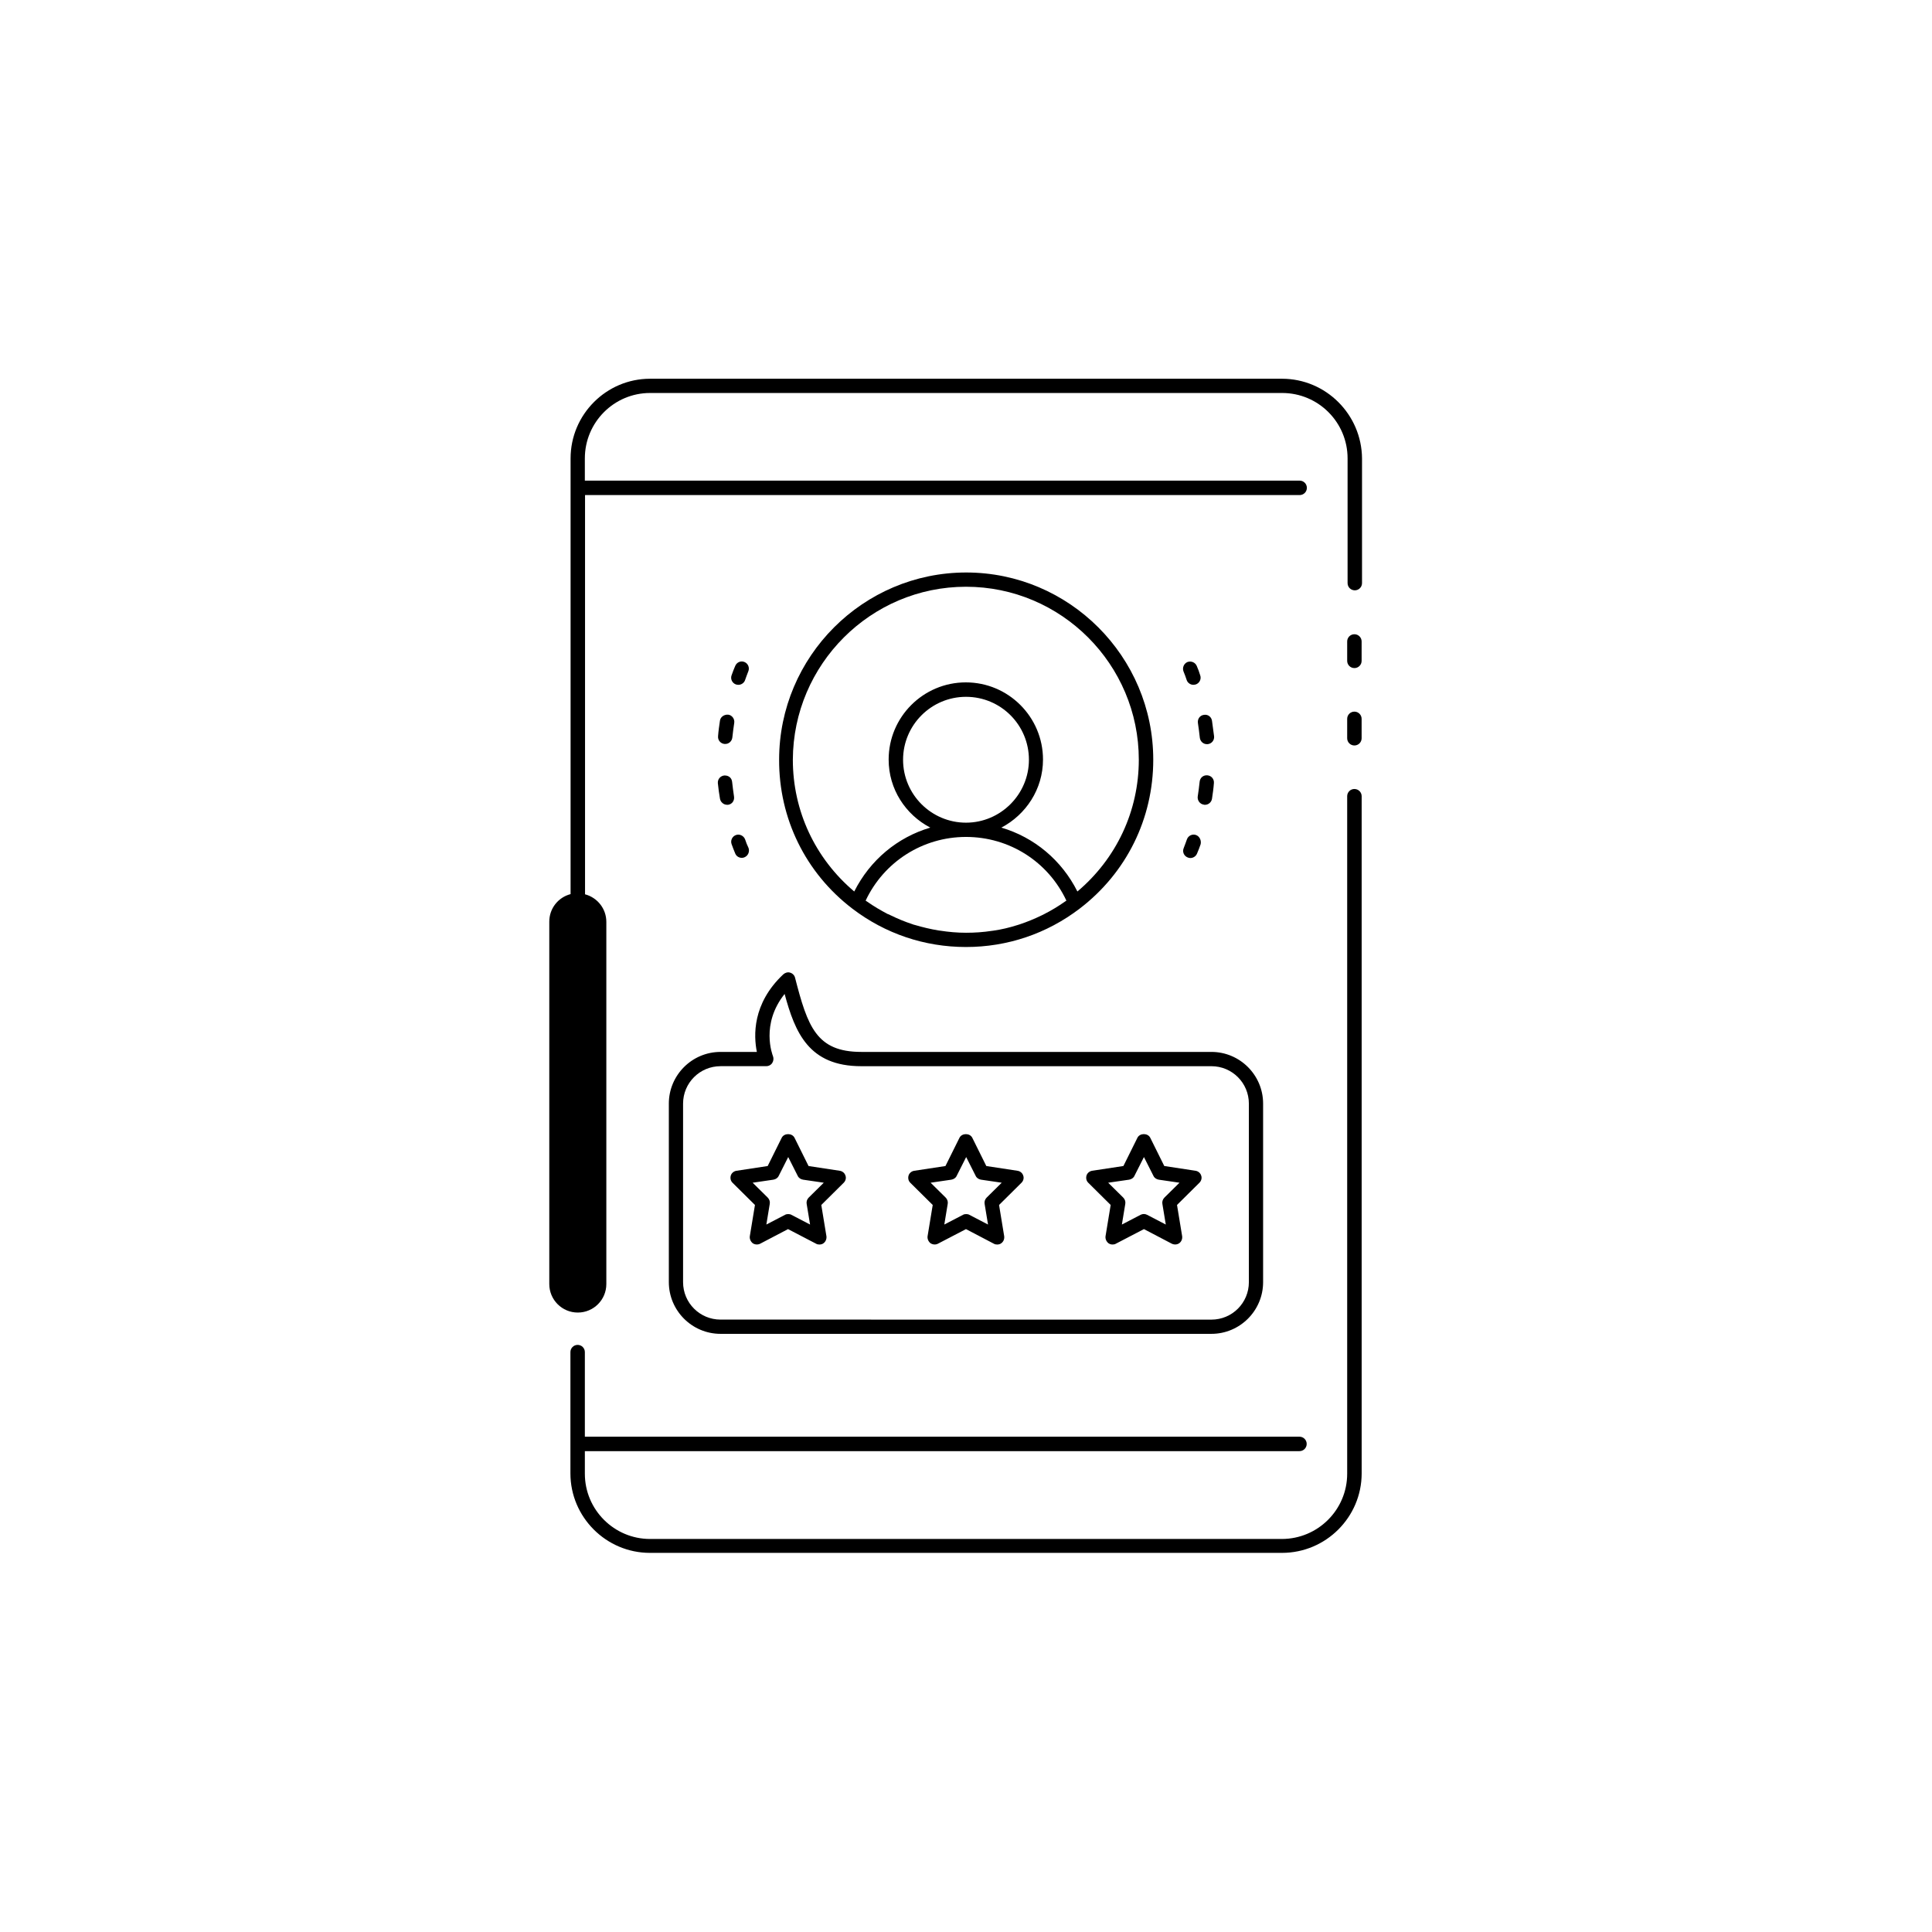
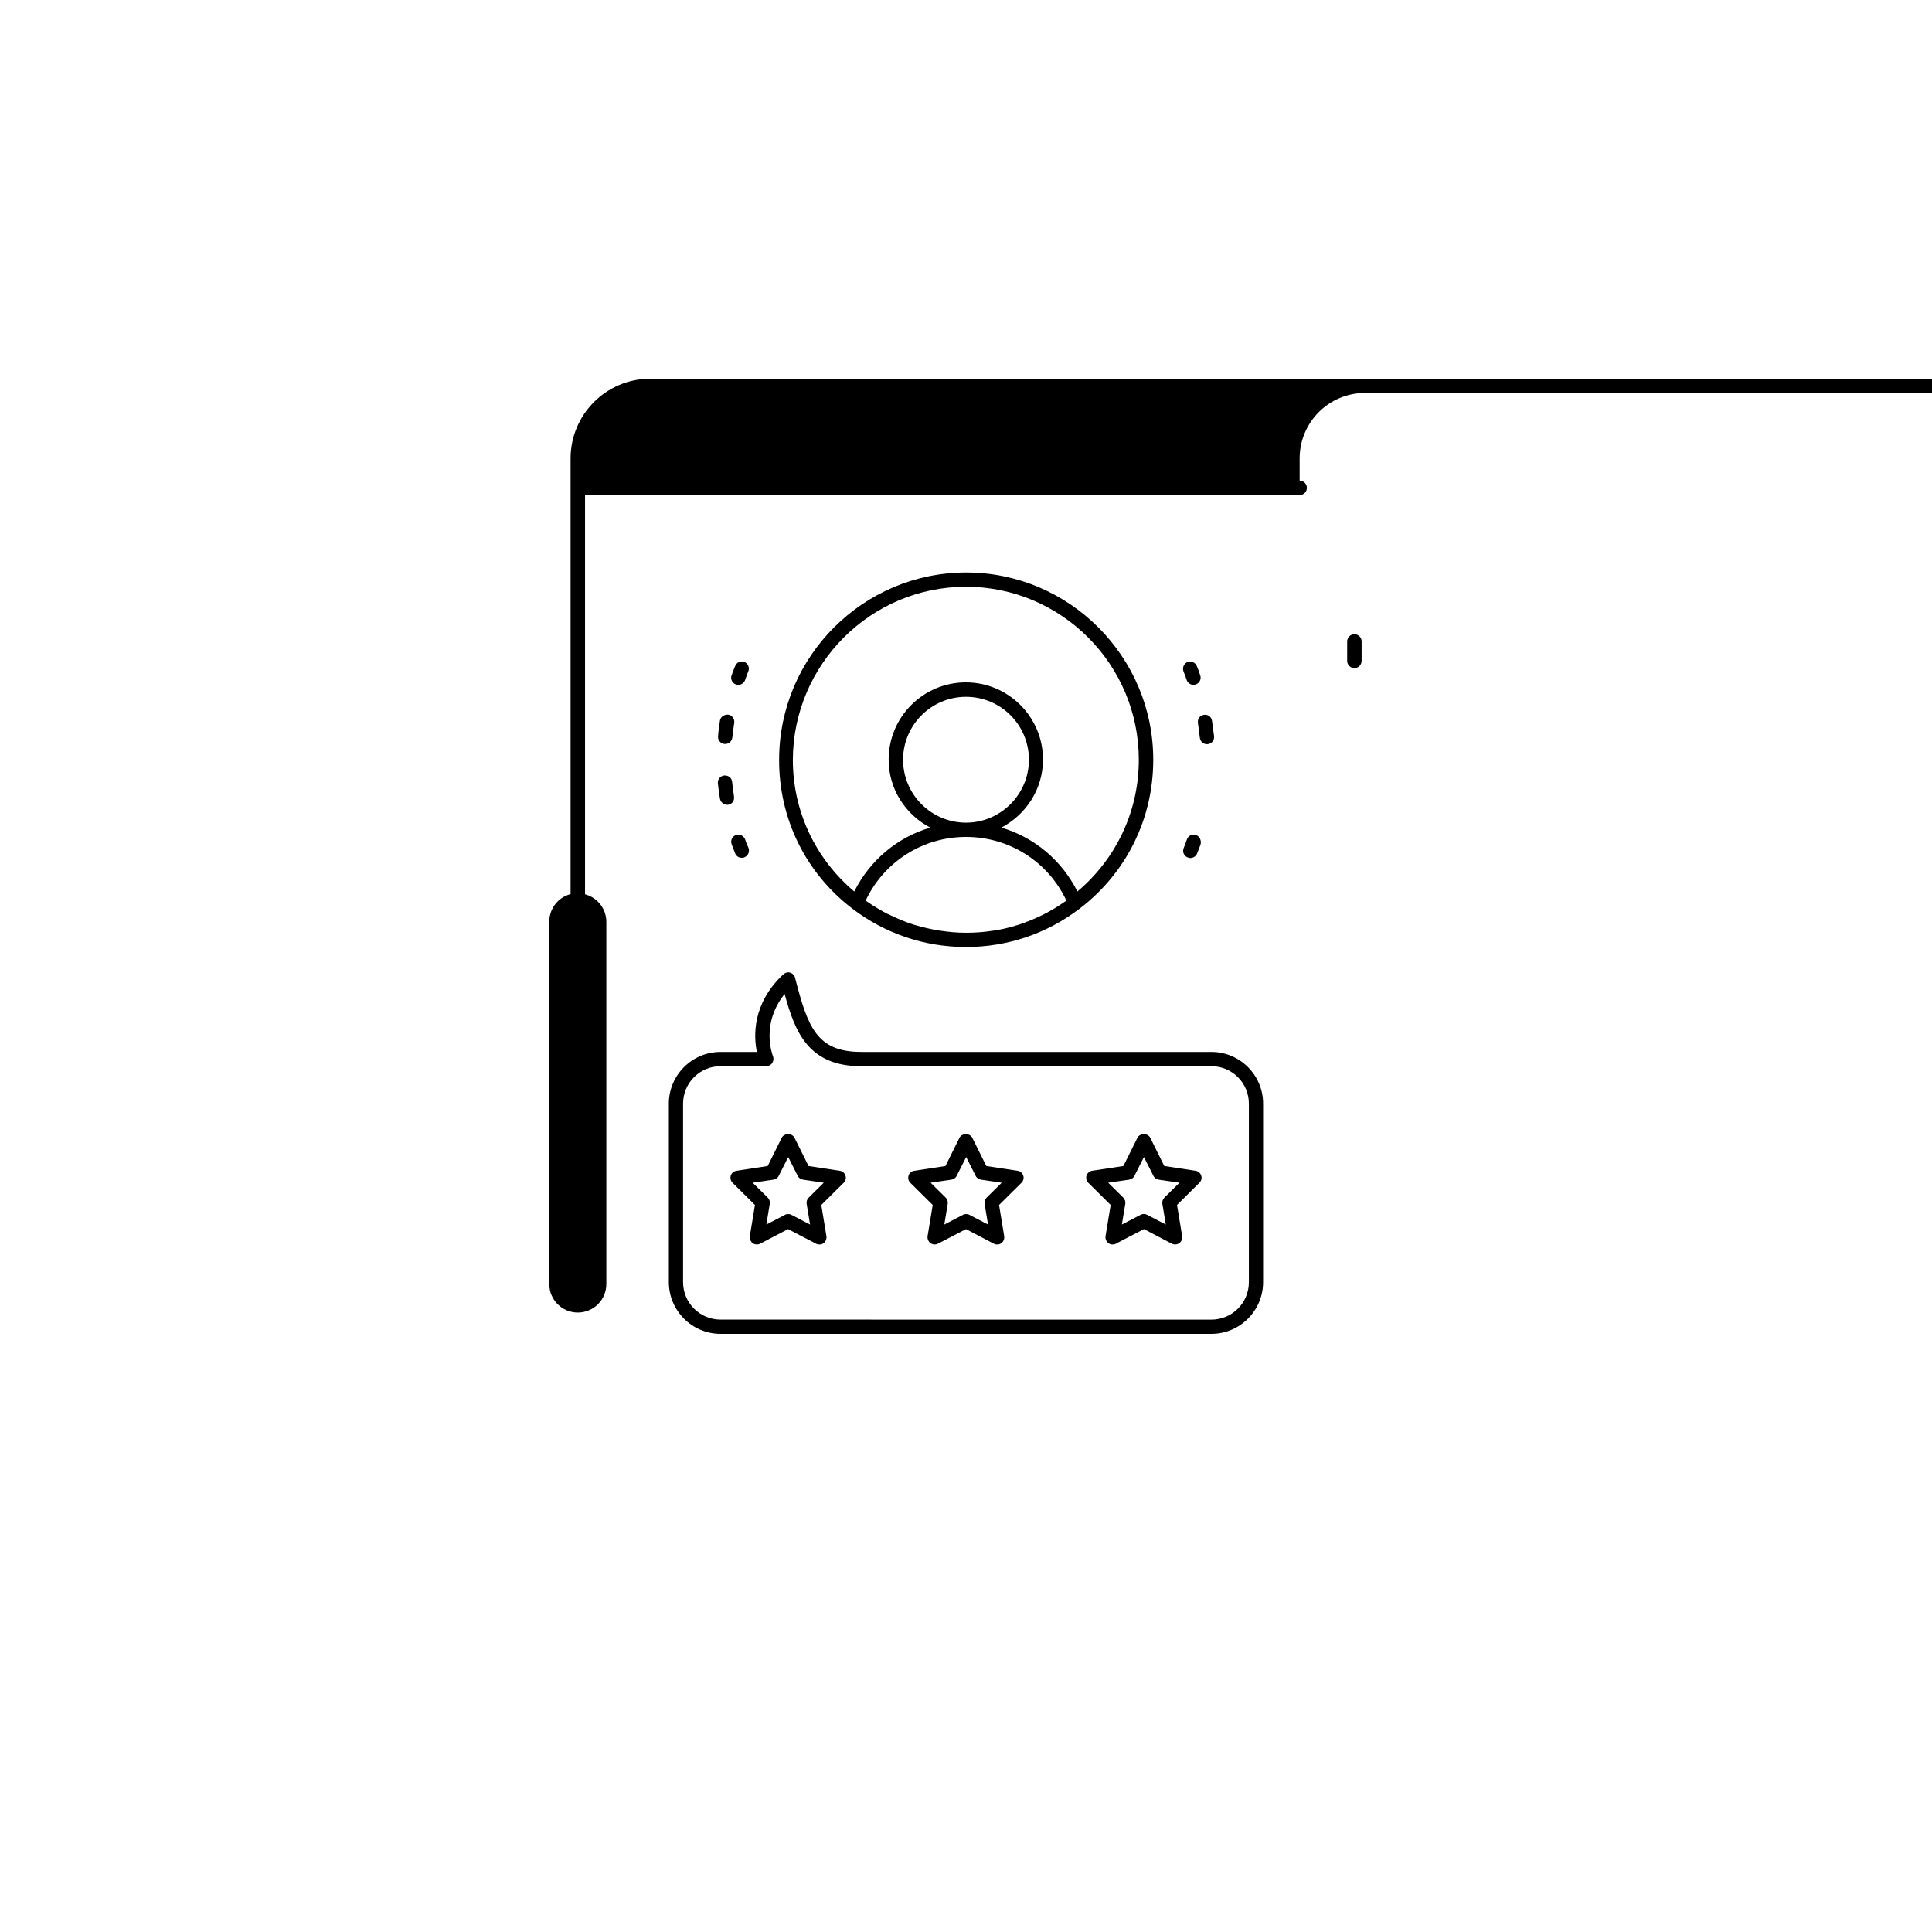
<svg xmlns="http://www.w3.org/2000/svg" fill="#000000" width="800px" height="800px" version="1.1" viewBox="144 144 512 512">
  <g>
    <path d="m321.25 436.47v47.309c0 7.559 6.144 13.703 13.703 13.703h130.08c7.559 0 13.703-6.144 13.703-13.703v-47.309c0-7.559-6.144-13.703-13.703-13.703h-92.801c-11.891 0-14.207-6.75-17.531-19.648-0.152-0.656-0.656-1.16-1.309-1.359-0.605-0.203-1.309 0-1.812 0.453-8.262 7.758-7.859 16.324-7.004 20.555h-9.621c-7.562 0-13.707 6.148-13.707 13.703zm13.703-9.922h12.141c0.605 0 1.211-0.301 1.562-0.855 0.352-0.555 0.402-1.211 0.203-1.762-0.152-0.402-3.324-8.516 3.074-16.523 2.769 10.227 6.398 19.145 20.305 19.145h92.801c5.492 0 9.926 4.434 9.926 9.926v47.309c0 5.492-4.434 9.926-9.926 9.926l-130.09-0.008c-5.492 0-9.926-4.434-9.926-9.926v-47.309c0-5.488 4.434-9.922 9.926-9.922z" />
    <path d="m344.07 463.33-1.359 8.262c-0.102 0.707 0.203 1.41 0.754 1.863 0.555 0.402 1.359 0.453 1.965 0.152l7.406-3.879 7.457 3.879c0.25 0.152 0.555 0.203 0.855 0.203 0.402 0 0.805-0.102 1.109-0.352 0.555-0.402 0.855-1.16 0.754-1.863l-1.359-8.262 5.945-5.894c0.504-0.504 0.707-1.258 0.453-1.914-0.203-0.656-0.805-1.16-1.512-1.258l-8.262-1.258-3.727-7.508c-0.656-1.258-2.719-1.258-3.375 0l-3.727 7.508-8.262 1.258c-0.707 0.102-1.309 0.605-1.512 1.258-0.203 0.707-0.051 1.41 0.453 1.914zm4.887-6.703c0.605-0.102 1.16-0.453 1.41-1.008l2.519-4.988 2.519 4.988c0.25 0.555 0.805 0.906 1.41 1.008l5.492 0.805-3.981 3.93c-0.453 0.453-0.656 1.059-0.555 1.664l0.906 5.492-4.938-2.57c-0.25-0.152-0.555-0.203-0.855-0.203s-0.605 0.051-0.855 0.203l-4.938 2.57 0.906-5.492c0.102-0.605-0.102-1.211-0.555-1.664l-3.981-3.93z" />
    <path d="m391.18 463.33-1.359 8.262c-0.102 0.707 0.203 1.41 0.754 1.863 0.605 0.402 1.359 0.453 1.965 0.152l7.457-3.879 7.406 3.879c0.25 0.152 0.555 0.203 0.855 0.203 0.402 0 0.805-0.102 1.109-0.352 0.555-0.402 0.855-1.109 0.754-1.863l-1.359-8.262 5.945-5.894c0.504-0.504 0.707-1.258 0.453-1.914-0.203-0.656-0.805-1.16-1.512-1.258l-8.262-1.258-3.727-7.508c-0.656-1.258-2.719-1.258-3.375 0l-3.727 7.508-8.262 1.258c-0.707 0.102-1.309 0.605-1.512 1.258-0.203 0.707-0.051 1.41 0.453 1.914zm4.938-6.703c0.605-0.102 1.16-0.453 1.41-1.008l2.519-4.988 2.519 4.988c0.25 0.555 0.805 0.906 1.41 1.008l5.492 0.805-3.981 3.93c-0.453 0.453-0.656 1.059-0.555 1.664l0.906 5.492-4.938-2.57c-0.25-0.152-0.555-0.203-0.855-0.203s-0.605 0.051-0.855 0.203l-4.938 2.57 0.906-5.492c0.102-0.605-0.102-1.211-0.555-1.664l-3.981-3.93z" />
    <path d="m438.34 463.33-1.359 8.262c-0.102 0.707 0.203 1.41 0.754 1.863 0.352 0.25 0.707 0.352 1.109 0.352 0.301 0 0.605-0.051 0.855-0.203l7.457-3.879 7.406 3.879c0.656 0.301 1.41 0.25 1.965-0.152 0.555-0.402 0.855-1.109 0.754-1.863l-1.359-8.262 5.945-5.894c0.504-0.504 0.707-1.258 0.453-1.914-0.203-0.656-0.805-1.16-1.512-1.258l-8.262-1.258-3.727-7.508c-0.656-1.258-2.719-1.258-3.375 0l-3.727 7.508-8.262 1.258c-0.707 0.102-1.309 0.605-1.512 1.258-0.203 0.707-0.051 1.41 0.453 1.914zm4.887-6.703c0.605-0.102 1.16-0.453 1.41-1.008l2.519-4.988 2.519 4.988c0.25 0.555 0.805 0.906 1.41 1.008l5.492 0.805-3.981 3.93c-0.453 0.453-0.656 1.059-0.555 1.664l0.906 5.492-4.938-2.57c-0.555-0.301-1.211-0.301-1.762 0l-4.938 2.57 0.906-5.492c0.102-0.605-0.102-1.211-0.555-1.664l-3.981-3.93z" />
-     <path d="m483.73 244.37h-167.46c-11.586 0-21.059 9.473-21.059 21.109v7.707 0.102 0.102 107.56c-3.273 0.855-5.644 3.777-5.644 7.305v96.027c0 4.18 3.375 7.559 7.559 7.559 4.18 0 7.559-3.375 7.559-7.559v-95.977c0-3.527-2.418-6.449-5.644-7.305v-105.8h189.38c1.059 0 1.914-0.855 1.914-1.914 0-1.059-0.855-1.914-1.914-1.914h-189.43v-5.894c0-9.574 7.758-17.332 17.281-17.332h167.52c9.574 0 17.332 7.758 17.332 17.332v33.051c0 1.059 0.855 1.914 1.914 1.914s1.914-0.855 1.914-1.914v-33.051c-0.102-11.637-9.57-21.109-21.211-21.109z" />
+     <path d="m483.73 244.37h-167.46c-11.586 0-21.059 9.473-21.059 21.109v7.707 0.102 0.102 107.56c-3.273 0.855-5.644 3.777-5.644 7.305v96.027c0 4.18 3.375 7.559 7.559 7.559 4.18 0 7.559-3.375 7.559-7.559v-95.977c0-3.527-2.418-6.449-5.644-7.305v-105.8h189.38c1.059 0 1.914-0.855 1.914-1.914 0-1.059-0.855-1.914-1.914-1.914v-5.894c0-9.574 7.758-17.332 17.281-17.332h167.52c9.574 0 17.332 7.758 17.332 17.332v33.051c0 1.059 0.855 1.914 1.914 1.914s1.914-0.855 1.914-1.914v-33.051c-0.102-11.637-9.57-21.109-21.211-21.109z" />
    <path d="m369.87 384.79c8.715 6.648 19.145 10.176 30.129 10.176s21.41-3.527 30.129-10.176c12.395-9.473 19.496-23.832 19.496-39.449 0-27.355-22.27-49.625-49.574-49.625-27.305 0-49.574 22.27-49.574 49.625-0.055 15.566 7 29.977 19.395 39.449zm23.277 5.844c-0.152 0-0.301-0.051-0.402-0.051-2.168-0.352-4.231-0.855-6.297-1.461-0.203-0.051-0.453-0.102-0.656-0.203-2.016-0.656-3.93-1.461-5.793-2.367-0.25-0.152-0.504-0.25-0.805-0.352-1.812-0.957-3.629-2.016-5.34-3.223-0.152-0.102-0.301-0.203-0.453-0.301 4.836-10.277 15.113-16.879 26.602-16.879 11.488 0 21.766 6.551 26.602 16.879-0.152 0.102-0.301 0.203-0.453 0.301-1.715 1.211-3.477 2.266-5.34 3.223-0.25 0.152-0.504 0.25-0.805 0.402-1.863 0.906-3.828 1.715-5.793 2.367-0.203 0.051-0.453 0.152-0.656 0.203-2.066 0.656-4.18 1.16-6.297 1.461-0.152 0-0.301 0.051-0.402 0.051-2.266 0.352-4.535 0.504-6.852 0.504-2.328 0-4.594-0.203-6.859-0.555zm6.852-91.141c25.242 0 45.797 20.555 45.797 45.848 0 13.602-5.945 26.199-16.273 34.914-4.18-8.312-11.438-14.359-20.152-16.93 6.5-3.426 11.035-10.176 11.035-18.035 0-11.285-9.168-20.453-20.453-20.453s-20.453 9.168-20.453 20.453c0 7.859 4.484 14.609 11.035 18.035-8.715 2.57-15.973 8.613-20.152 16.93-10.328-8.715-16.273-21.312-16.273-34.914 0.094-25.293 20.648-45.848 45.891-45.848zm0 62.523c-9.168 0-16.676-7.457-16.676-16.676 0-9.168 7.457-16.676 16.676-16.676s16.676 7.457 16.676 16.676c0 9.168-7.508 16.676-16.676 16.676z" />
-     <path d="m502.93 353.09c-1.059 0-1.914 0.855-1.914 1.914v179.56c0 9.523-7.758 17.281-17.332 17.281h-167.41c-9.523 0-17.281-7.758-17.281-17.281v-5.996h189.38c1.059 0 1.914-0.855 1.914-1.914s-0.855-1.914-1.914-1.914h-189.38v-22.418c0-1.059-0.855-1.914-1.914-1.914-1.059 0-1.914 0.855-1.914 1.914v24.184 0.102 0.102 7.758c0 11.586 9.473 21.059 21.059 21.059h167.52c11.637 0 21.109-9.473 21.109-21.059v-179.46c0-1.059-0.855-1.914-1.914-1.914z" />
    <path d="m502.93 312.08c-1.059 0-1.914 0.855-1.914 1.914v5.141c0 1.059 0.855 1.914 1.914 1.914 1.059 0 1.914-0.855 1.914-1.914v-5.141c0-1.055-0.855-1.914-1.914-1.914z" />
-     <path d="m502.93 332.59c-1.059 0-1.914 0.855-1.914 1.914v5.141c0 1.059 0.855 1.914 1.914 1.914 1.059 0 1.914-0.855 1.914-1.914v-5.141c0-1.059-0.855-1.914-1.914-1.914z" />
    <path d="m341.46 366.45c-0.352-0.957-1.461-1.512-2.418-1.16-1.008 0.352-1.512 1.461-1.16 2.418 0.301 0.805 0.605 1.664 0.957 2.469 0.301 0.754 1.008 1.16 1.762 1.16 0.25 0 0.504-0.051 0.707-0.152 0.957-0.402 1.41-1.512 1.059-2.469-0.352-0.703-0.656-1.512-0.906-2.266z" />
    <path d="m334.8 334.96c-0.203 1.359-0.402 2.719-0.504 4.133-0.102 1.059 0.656 1.965 1.715 2.066h0.203c0.957 0 1.762-0.754 1.863-1.715 0.152-1.309 0.301-2.621 0.504-3.879 0.152-1.008-0.555-2.016-1.562-2.168-1.059-0.102-2.066 0.555-2.219 1.562z" />
    <path d="m334.8 355.66c0.152 0.906 0.957 1.613 1.863 1.613h0.301c1.059-0.152 1.715-1.109 1.562-2.168-0.203-1.309-0.352-2.57-0.504-3.879-0.102-1.059-0.906-1.762-2.066-1.715-1.059 0.102-1.812 1.008-1.715 2.066 0.156 1.359 0.309 2.723 0.559 4.082z" />
    <path d="m341.3 319.44c-0.957-0.402-2.066 0.051-2.469 1.059-0.352 0.805-0.656 1.613-0.957 2.469-0.352 0.957 0.152 2.066 1.16 2.418 0.203 0.051 0.402 0.102 0.656 0.102 0.754 0 1.512-0.504 1.762-1.258 0.25-0.754 0.555-1.512 0.855-2.316 0.402-0.961-0.051-2.066-1.008-2.473z" />
    <path d="m461.16 320.5c-0.402-0.957-1.461-1.41-2.469-1.059-0.957 0.402-1.41 1.512-1.059 2.469 0.301 0.754 0.605 1.512 0.855 2.316 0.25 0.754 1.008 1.258 1.762 1.258 0.203 0 0.402-0.051 0.656-0.102 1.008-0.352 1.512-1.461 1.16-2.418-0.25-0.852-0.555-1.656-0.906-2.465z" />
    <path d="m465.19 335.01c-0.152-1.008-1.059-1.762-2.168-1.562-1.059 0.152-1.715 1.109-1.562 2.168 0.203 1.309 0.352 2.57 0.504 3.879 0.102 0.957 0.906 1.715 1.863 1.715h0.203c1.059-0.102 1.812-1.008 1.715-2.066-0.203-1.414-0.352-2.773-0.555-4.133z" />
-     <path d="m463.33 357.28c0.906 0 1.715-0.656 1.863-1.613 0.203-1.359 0.402-2.719 0.504-4.133 0.102-1.059-0.656-1.965-1.715-2.066-1.109-0.102-1.965 0.656-2.066 1.715-0.152 1.309-0.301 2.621-0.504 3.879-0.152 1.008 0.555 2.016 1.562 2.168 0.152 0.051 0.254 0.051 0.355 0.051z" />
    <path d="m460.96 365.29c-0.957-0.352-2.066 0.152-2.418 1.16-0.25 0.754-0.555 1.512-0.855 2.316-0.402 0.957 0.051 2.066 1.059 2.469 0.25 0.102 0.453 0.152 0.707 0.152 0.754 0 1.461-0.453 1.762-1.16 0.352-0.805 0.656-1.613 0.957-2.469 0.25-1.008-0.254-2.113-1.211-2.469z" />
  </g>
</svg>